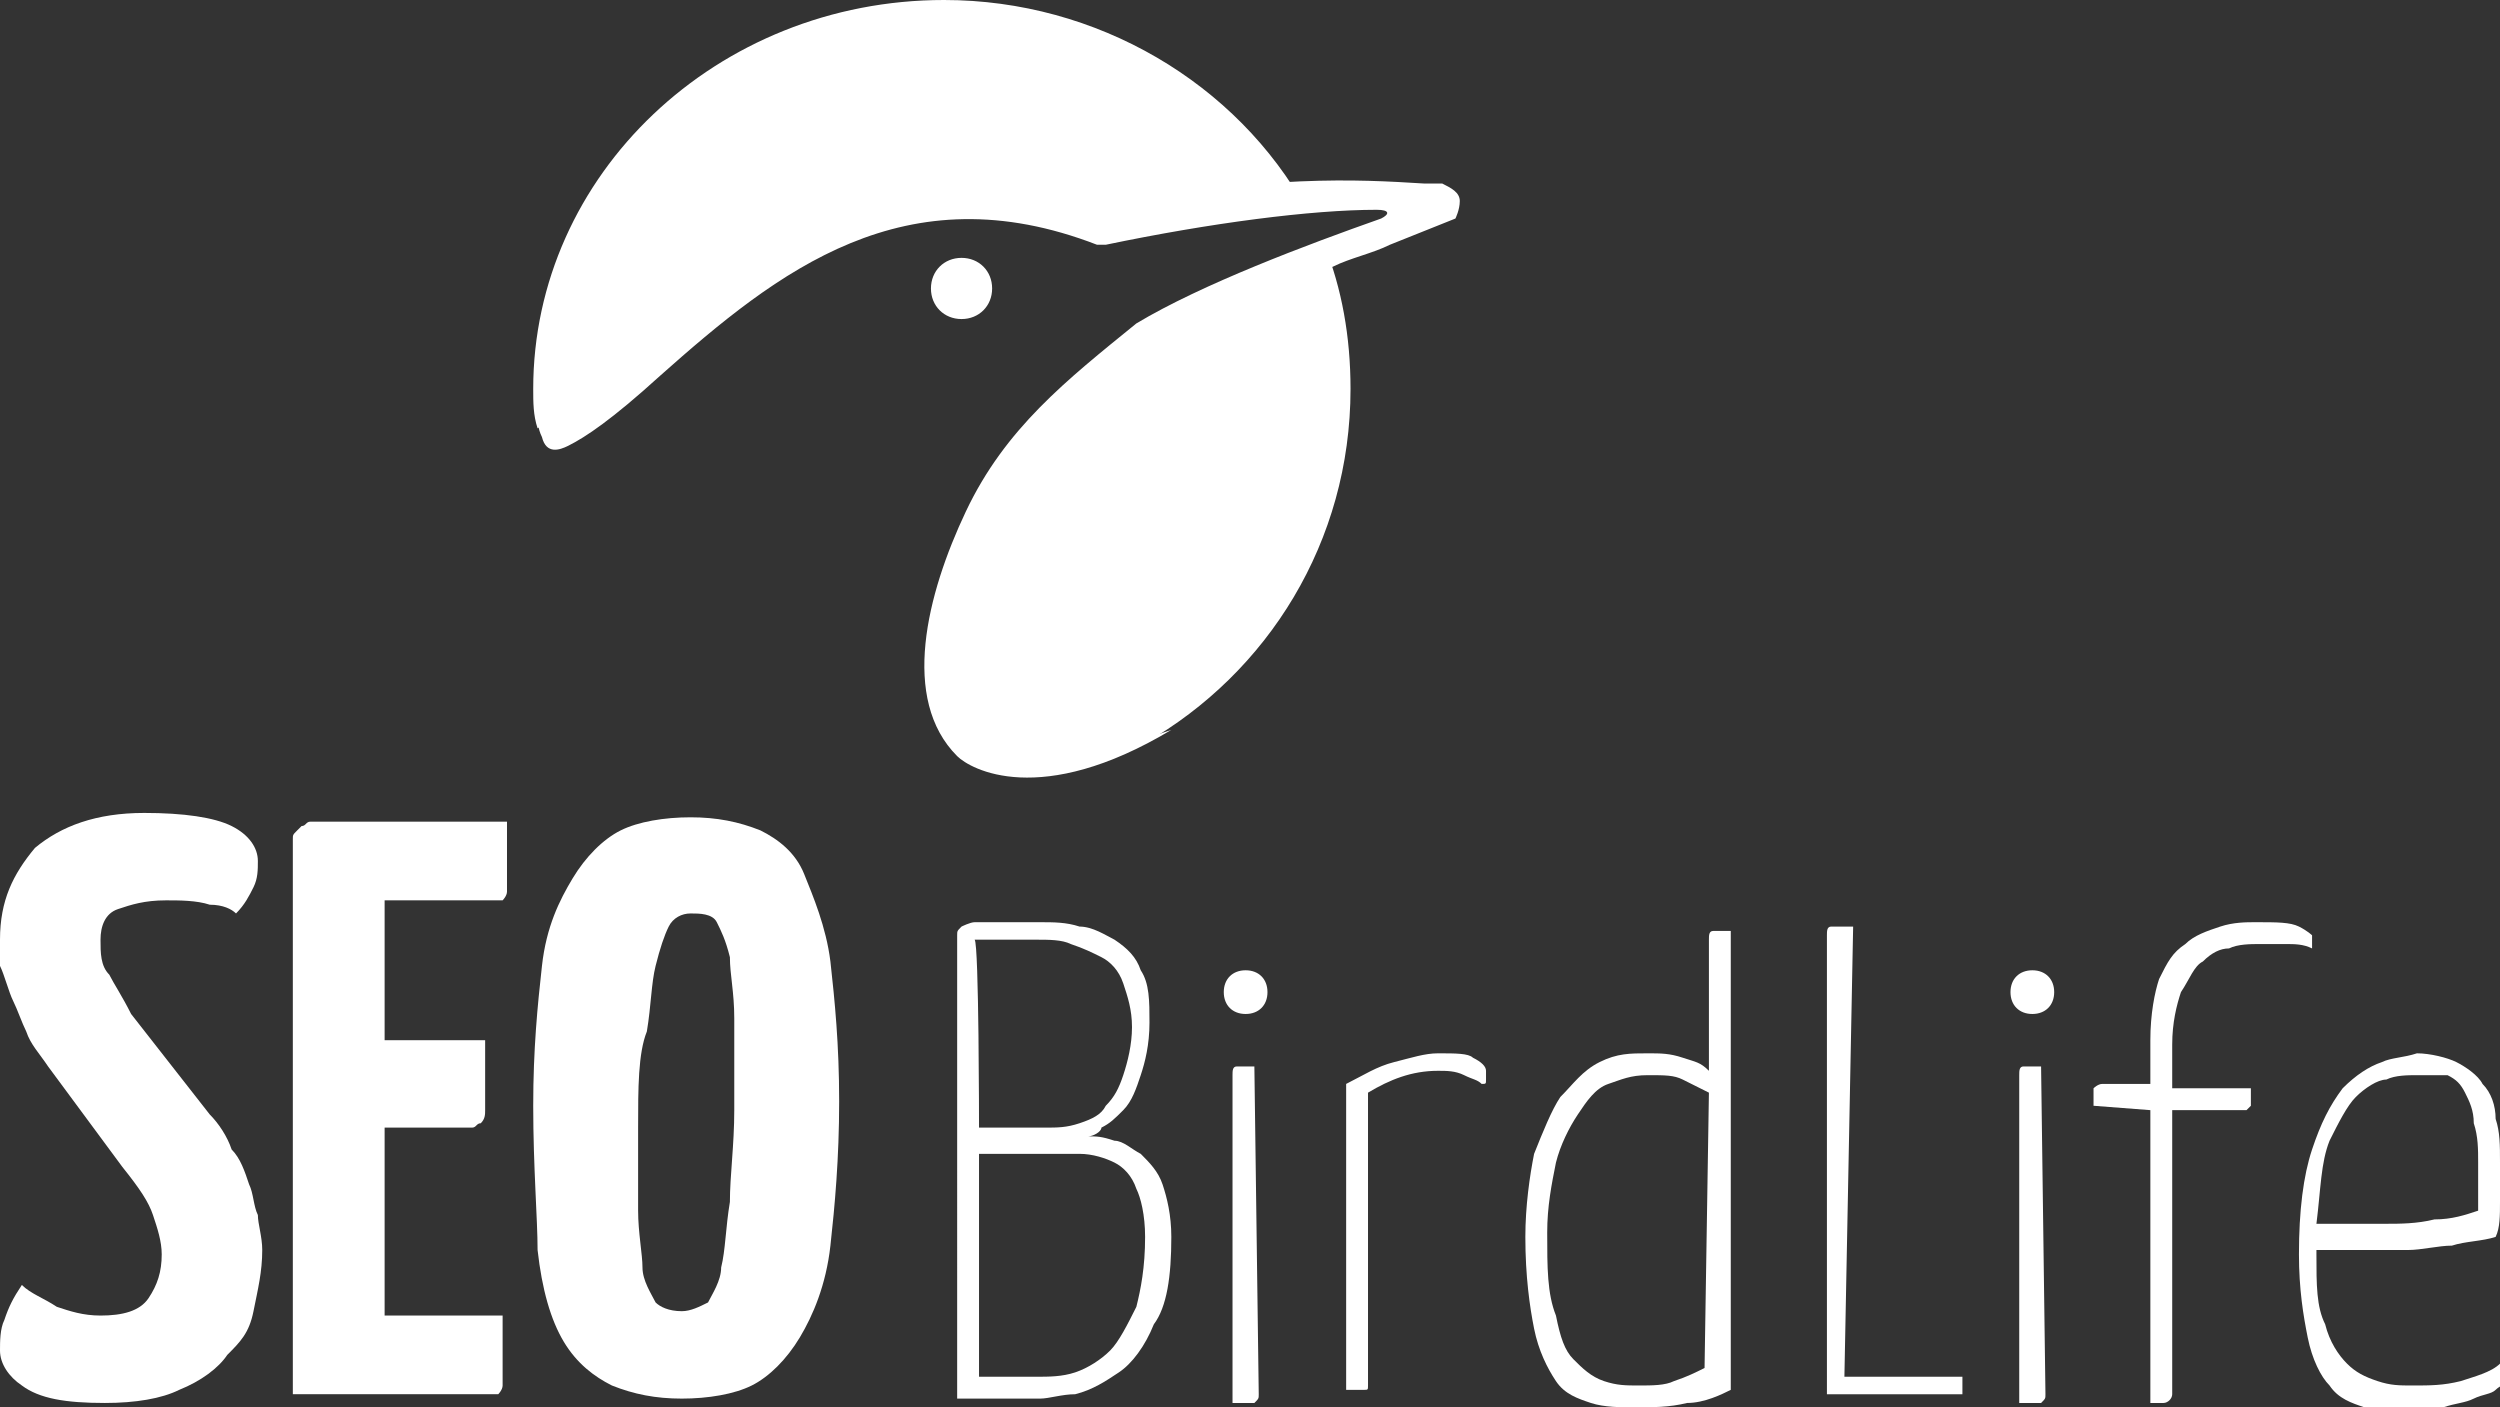
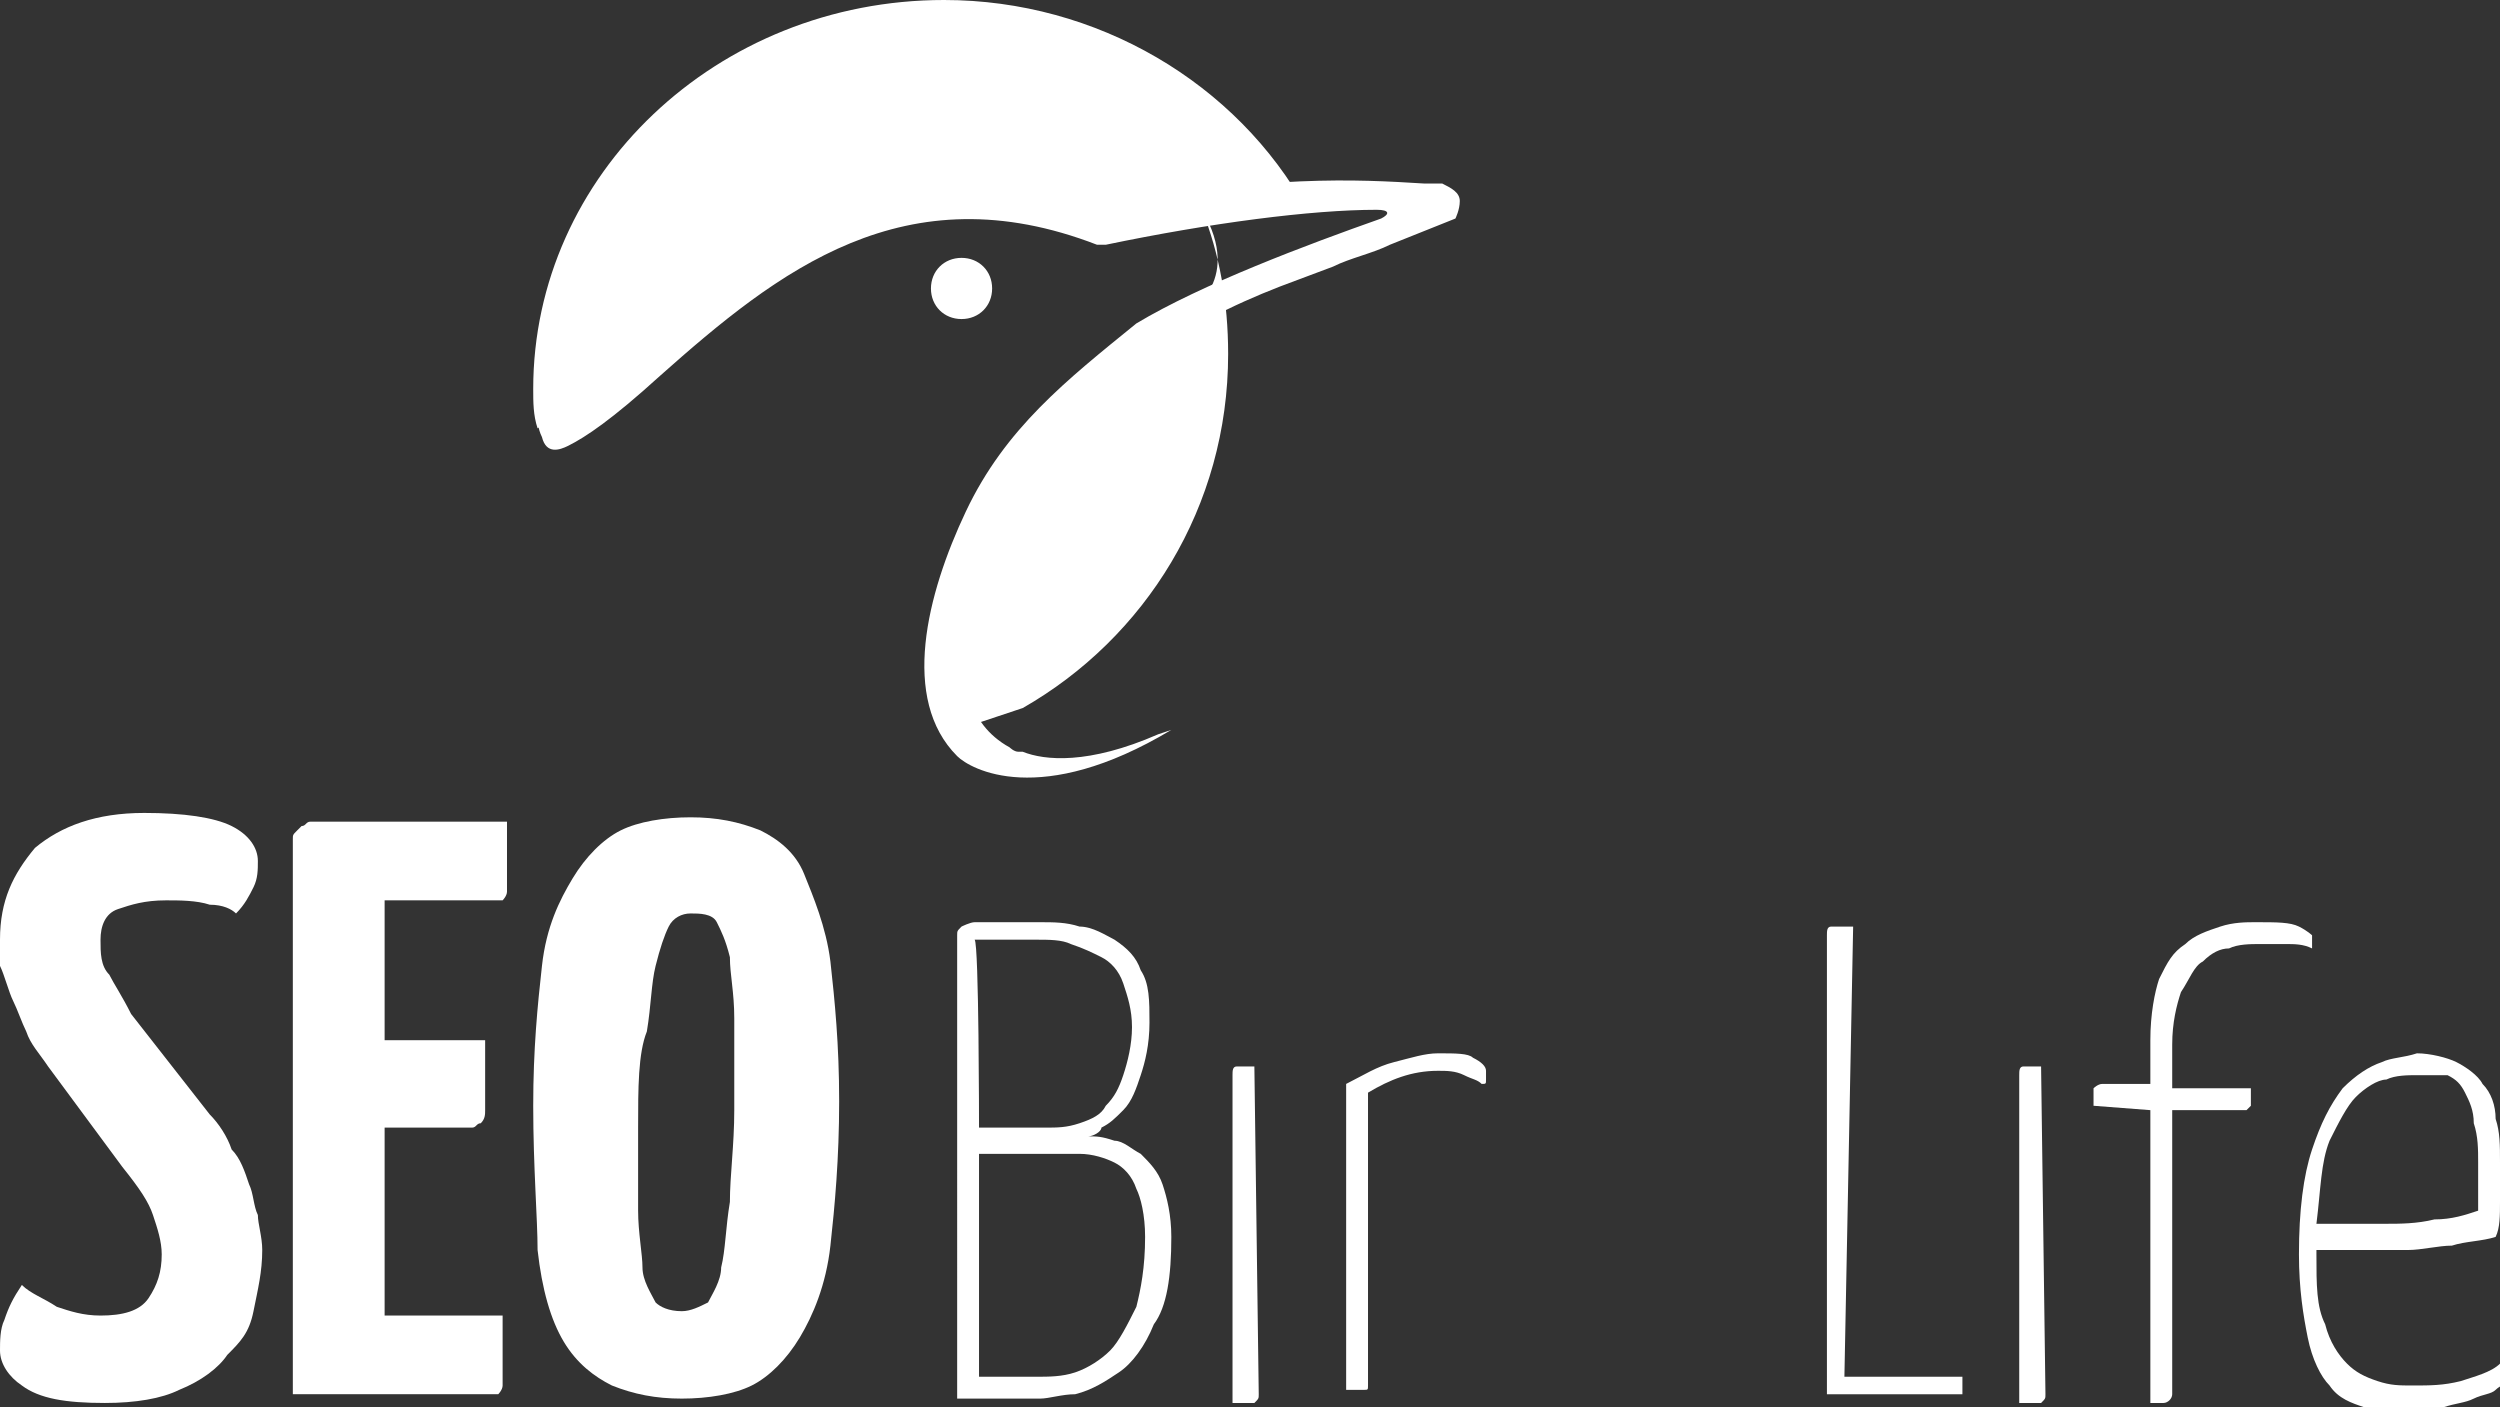
<svg xmlns="http://www.w3.org/2000/svg" id="Layer_2" x="0px" y="0px" viewBox="0 0 57.2 32.2" style="enable-background:new 0 0 57.2 32.2;" xml:space="preserve">
  <rect x="0" y="0" width="57.2" height="32.2" fill="#333333" stroke="none" />
  <style type="text/css">	.st0{fill:#FFFFFF;}</style>
  <g id="Layer_1-2">
    <g>
-       <path class="st0" d="M27.1,7.2c0,0-3.6,2.3-4.5,3.9s-1.5,4.7-0.7,5.6c0.8,0.9,2,1,2.8,0.8c0.3-0.1,0.9-0.3,1.5-0.5   c2.8-1.6,4.7-4.6,4.7-8.1c0-1.2-0.2-2.3-0.6-3.3C28.5,6.5,27.1,7.2,27.1,7.2" />
+       <path class="st0" d="M27.1,7.2c0,0-3.6,2.3-4.5,3.9s-1.5,4.7-0.7,5.6c0.3-0.1,0.9-0.3,1.5-0.5   c2.8-1.6,4.7-4.6,4.7-8.1c0-1.2-0.2-2.3-0.6-3.3C28.5,6.5,27.1,7.2,27.1,7.2" />
      <path class="st0" d="M15.1,8c1.6-1.2,3.9-3.4,6.5-3.4c2.5,0,3.7,0.6,3.7,0.6s2.5-0.3,4.6-0.4C28.3,1.9,25.1,0,21.6,0   c-5.2,0-9.4,4-9.4,8.9c0,0.3,0,0.6,0.1,0.9C12.9,9.4,14.1,8.8,15.1,8" />
      <path class="st0" d="M21.3,6.6c0-0.4,0.3-0.7,0.7-0.7s0.7,0.3,0.7,0.7S22.4,7.3,22,7.3S21.3,7,21.3,6.6" />
      <path class="st0" d="M33.4,4.6c0-0.2-0.2-0.3-0.4-0.4c-0.1,0-0.3,0-0.4,0C31,4.1,29.1,4,25.1,4.7c-4.7-1.8-8,0.7-10.7,3.2   c-1.1,1-1.7,1.3-2,1.6c0,0-0.1,0-0.1,0.1c0,0,0,0.2,0.1,0.4c0.1,0.4,0.4,0.3,0.6,0.2c0.4-0.2,1-0.6,2.1-1.6c2.7-2.4,5.6-4.7,10-3   c0.1,0,0.2,0,0.2,0c2.4-0.5,4.7-0.8,6.2-0.8c0.3,0,0.3,0.1,0.1,0.2c-1.7,0.6-4.1,1.5-5.6,2.4c0,0,0,0,0,0c-1.6,1.3-3,2.4-3.9,4.3   c-0.9,1.9-1.5,4.3-0.2,5.6c0.3,0.3,1.9,1.2,4.9-0.6l-0.3,0.1c-1.6,0.7-2.6,0.6-3.1,0.4c0,0-0.1,0-0.1,0c-0.1,0-0.2-0.1-0.2-0.1   c-2-1.1-0.6-4.4-0.3-5.1c0.8-1.7,1.8-2.7,3.7-4c1-0.7,2.1-1.2,3.2-1.6l0.8-0.3c0.4-0.2,0.9-0.3,1.3-0.5c0.5-0.2,1-0.4,1.5-0.6   C33.3,5,33.4,4.8,33.4,4.6" />
      <path class="st0" d="M3.3,18.6c0.9,0,1.6,0.1,2,0.3c0.4,0.2,0.6,0.5,0.6,0.8c0,0.2,0,0.4-0.1,0.6c-0.1,0.2-0.2,0.4-0.4,0.6   c-0.1-0.1-0.3-0.2-0.6-0.2c-0.3-0.1-0.7-0.1-1-0.1c-0.5,0-0.8,0.1-1.1,0.2c-0.3,0.1-0.4,0.4-0.4,0.7c0,0.3,0,0.6,0.2,0.8   c0.1,0.2,0.3,0.5,0.5,0.9l1.8,2.3C5,25.7,5.2,26,5.3,26.3c0.2,0.2,0.3,0.5,0.4,0.8c0.1,0.2,0.1,0.5,0.2,0.7c0,0.2,0.1,0.5,0.1,0.8   c0,0.5-0.1,0.9-0.2,1.4S5.5,30.7,5.2,31c-0.2,0.3-0.6,0.6-1.1,0.8c-0.4,0.2-1,0.3-1.7,0.3c-0.9,0-1.5-0.1-1.9-0.4   C0.2,31.5,0,31.2,0,30.9c0-0.2,0-0.5,0.1-0.7c0.1-0.3,0.2-0.5,0.4-0.8c0.2,0.2,0.5,0.3,0.8,0.5c0.3,0.1,0.6,0.2,1,0.2   c0.5,0,0.9-0.1,1.1-0.4c0.2-0.3,0.3-0.6,0.3-1c0-0.3-0.1-0.6-0.2-0.9c-0.1-0.3-0.3-0.6-0.7-1.1l-1.7-2.3c-0.2-0.3-0.4-0.5-0.5-0.8   c-0.1-0.2-0.2-0.5-0.3-0.7S0.1,22.3,0,22.1c0-0.2,0-0.4,0-0.6c0-0.9,0.3-1.5,0.8-2.1C1.4,18.9,2.2,18.6,3.3,18.6" />
      <path class="st0" d="M11.5,30.1c0,0.4,0,0.8,0,1c0,0.2,0,0.4,0,0.6c0,0.1-0.1,0.2-0.1,0.2c-0.1,0-0.1,0-0.2,0H6.7V19.2   c0-0.1,0-0.1,0.1-0.2c0,0,0.1-0.1,0.1-0.1c0.1,0,0.1-0.1,0.2-0.1h4.5c0,0.4,0,0.8,0,1c0,0.2,0,0.4,0,0.6c0,0.1-0.1,0.2-0.1,0.2   c-0.1,0-0.1,0-0.2,0H8.8v3.2h2.3c0,0.4,0,0.7,0,1c0,0.2,0,0.4,0,0.6c0,0.1,0,0.2-0.1,0.3c-0.1,0-0.1,0.1-0.2,0.1H8.8v4.3   L11.5,30.1L11.5,30.1z" />
      <path class="st0" d="M14.6,25.8c0,0.7,0,1.4,0,1.9c0,0.5,0.1,1,0.1,1.3s0.2,0.6,0.3,0.8c0.1,0.1,0.3,0.2,0.6,0.2   c0.2,0,0.4-0.1,0.6-0.2c0.1-0.2,0.3-0.5,0.3-0.8c0.1-0.4,0.1-0.9,0.2-1.5c0-0.6,0.1-1.3,0.1-2.1s0-1.5,0-2.1c0-0.6-0.1-1-0.1-1.4   c-0.1-0.4-0.2-0.6-0.3-0.8c-0.1-0.2-0.4-0.2-0.6-0.2c-0.2,0-0.4,0.1-0.5,0.3c-0.1,0.2-0.2,0.5-0.3,0.9c-0.1,0.4-0.1,0.9-0.2,1.5   C14.6,24.1,14.6,24.9,14.6,25.8 M12.2,25.3c0-1.3,0.1-2.3,0.2-3.2c0.1-0.9,0.4-1.5,0.7-2c0.3-0.5,0.7-0.9,1.1-1.1   c0.4-0.2,1-0.3,1.6-0.3s1.1,0.1,1.6,0.3c0.4,0.2,0.8,0.5,1,1s0.5,1.2,0.6,2c0.1,0.9,0.2,1.9,0.2,3.2s-0.1,2.4-0.2,3.3   c-0.1,0.9-0.4,1.6-0.7,2.1c-0.3,0.5-0.7,0.9-1.1,1.1c-0.4,0.2-1,0.3-1.6,0.3s-1.1-0.1-1.6-0.3c-0.4-0.2-0.8-0.5-1.1-1   c-0.3-0.5-0.5-1.2-0.6-2.1C12.3,27.9,12.2,26.7,12.2,25.3" />
      <path class="st0" d="M22.4,31.5h1.3c0.3,0,0.6,0,0.9-0.1c0.3-0.1,0.6-0.3,0.8-0.5c0.2-0.2,0.4-0.6,0.6-1c0.1-0.4,0.2-0.9,0.2-1.6   c0-0.5-0.1-0.9-0.2-1.1c-0.1-0.3-0.3-0.5-0.5-0.6c-0.2-0.1-0.5-0.2-0.8-0.2c-0.3,0-0.6,0-1,0h-1.3L22.4,31.5L22.4,31.5z    M22.4,25.8h1.5c0.3,0,0.5,0,0.8-0.1s0.5-0.2,0.6-0.4c0.2-0.2,0.3-0.4,0.4-0.7c0.1-0.3,0.2-0.7,0.2-1.1c0-0.4-0.1-0.7-0.2-1   c-0.1-0.3-0.3-0.5-0.5-0.6c-0.2-0.1-0.4-0.2-0.7-0.3c-0.2-0.1-0.5-0.1-0.8-0.1h-1.4C22.4,21.6,22.4,25.8,22.4,25.8z M21.9,21.4   c0-0.1,0-0.1,0.1-0.2c0,0,0.2-0.1,0.3-0.1h1.5c0.3,0,0.6,0,0.9,0.1c0.3,0,0.6,0.2,0.8,0.3c0.3,0.2,0.5,0.4,0.6,0.7   c0.2,0.3,0.2,0.7,0.2,1.2s-0.1,0.9-0.2,1.2c-0.1,0.3-0.2,0.6-0.4,0.8s-0.3,0.3-0.5,0.4C25.2,25.9,25,26,24.9,26   c0.2,0,0.3,0,0.6,0.1c0.2,0,0.4,0.2,0.6,0.3c0.2,0.2,0.4,0.4,0.5,0.7c0.1,0.3,0.2,0.7,0.2,1.2c0,0.9-0.1,1.6-0.4,2   c-0.2,0.5-0.5,0.9-0.8,1.1c-0.3,0.2-0.6,0.4-1,0.5c-0.3,0-0.6,0.1-0.8,0.1h-1.9L21.9,21.4L21.9,21.4z" />
      <path class="st0" d="M28.8,31.9c0,0.1,0,0.1-0.1,0.2c0,0-0.2,0-0.5,0v-7.5c0-0.1,0-0.2,0.1-0.2s0.2,0,0.4,0L28.8,31.9L28.8,31.9z" />
      <path class="st0" d="M30.8,24.8c0.4-0.2,0.7-0.4,1.1-0.5c0.4-0.1,0.7-0.2,1-0.2c0.4,0,0.7,0,0.8,0.1c0.2,0.1,0.3,0.2,0.3,0.3   c0,0,0,0.1,0,0.2c0,0.1,0,0.1-0.1,0.1c-0.1-0.1-0.2-0.1-0.4-0.2c-0.2-0.1-0.4-0.1-0.6-0.1c-0.6,0-1.1,0.2-1.6,0.5v6.7   c0,0.1,0,0.1-0.1,0.1c0,0-0.2,0-0.4,0L30.8,24.8L30.8,24.8z" />
-       <path class="st0" d="M39.1,21.5c0-0.1,0-0.2,0.1-0.2c0.1,0,0.2,0,0.4,0v10.5c-0.2,0.1-0.6,0.3-1,0.3c-0.4,0.1-0.8,0.1-1.2,0.1   c-0.3,0-0.7,0-1-0.1c-0.3-0.1-0.6-0.2-0.8-0.5c-0.2-0.3-0.4-0.7-0.5-1.2c-0.1-0.5-0.2-1.2-0.2-2.1c0-0.7,0.1-1.4,0.2-1.9   c0.2-0.5,0.4-1,0.6-1.3c0.3-0.3,0.5-0.6,0.9-0.8s0.7-0.2,1.1-0.2c0.3,0,0.5,0,0.8,0.1s0.4,0.1,0.6,0.3L39.1,21.5L39.1,21.5z    M39.1,25c-0.2-0.1-0.4-0.2-0.6-0.3c-0.2-0.1-0.4-0.1-0.8-0.1s-0.6,0.1-0.9,0.2c-0.3,0.1-0.5,0.4-0.7,0.7   c-0.2,0.3-0.4,0.7-0.5,1.1c-0.1,0.5-0.2,1-0.2,1.6c0,0.8,0,1.4,0.2,1.9c0.1,0.5,0.2,0.8,0.4,1c0.2,0.2,0.4,0.4,0.7,0.5   c0.3,0.1,0.5,0.1,0.8,0.1c0.3,0,0.6,0,0.8-0.1c0.3-0.1,0.5-0.2,0.7-0.3L39.1,25L39.1,25z" />
      <path class="st0" d="M42.2,31.5h2.7v0.3c0,0.1,0,0.1,0,0.1c0,0-0.1,0-0.1,0h-3V21.4c0-0.1,0-0.2,0.1-0.2c0,0,0.2,0,0.5,0   L42.2,31.5L42.2,31.5z" />
      <path class="st0" d="M46.8,31.9c0,0.1,0,0.1-0.1,0.2c0,0-0.2,0-0.5,0v-7.5c0-0.1,0-0.2,0.1-0.2c0.1,0,0.2,0,0.4,0L46.8,31.9   L46.8,31.9z" />
      <path class="st0" d="M47.9,25.3c0-0.2,0-0.4,0-0.4c0,0,0.1-0.1,0.2-0.1h1.1v-1c0-0.6,0.1-1.1,0.2-1.4c0.2-0.4,0.3-0.6,0.6-0.8   c0.2-0.2,0.5-0.3,0.8-0.4c0.3-0.1,0.6-0.1,0.8-0.1c0.5,0,0.8,0,1,0.1c0.2,0.1,0.3,0.2,0.3,0.2c0,0.1,0,0.1,0,0.2c0,0,0,0.1,0,0.1   c-0.2-0.1-0.4-0.1-0.6-0.1c-0.2,0-0.4,0-0.6,0c-0.2,0-0.5,0-0.7,0.1c-0.2,0-0.4,0.1-0.6,0.3c-0.2,0.1-0.3,0.4-0.5,0.7   c-0.1,0.3-0.2,0.7-0.2,1.2v1h1.8c0,0.2,0,0.4,0,0.4c0,0-0.1,0.1-0.1,0.1h-1.7v6.5c0,0.1-0.1,0.2-0.2,0.2h-0.3v-6.7L47.9,25.3   L47.9,25.3z" />
      <path class="st0" d="M55.3,24.6c-0.2,0-0.5,0-0.7,0.1c-0.2,0-0.5,0.2-0.7,0.4s-0.4,0.6-0.6,1c-0.2,0.5-0.2,1.1-0.3,1.9h0.6   c0.3,0,0.6,0,1,0c0.3,0,0.7,0,1.1-0.1c0.4,0,0.7-0.1,1-0.2c0-0.2,0-0.4,0-0.6c0-0.2,0-0.4,0-0.5c0-0.3,0-0.6-0.1-0.9   c0-0.3-0.1-0.5-0.2-0.7c-0.1-0.2-0.2-0.3-0.4-0.4C55.8,24.6,55.6,24.6,55.3,24.6 M55.3,24.1c0.3,0,0.7,0.1,0.9,0.2   c0.2,0.1,0.5,0.3,0.6,0.5c0.2,0.2,0.3,0.5,0.3,0.8c0.1,0.3,0.1,0.6,0.1,1c0,0.3,0,0.6,0,0.9c0,0.3,0,0.6-0.1,0.8   c-0.3,0.1-0.7,0.1-1,0.2c-0.3,0-0.7,0.1-1,0.1c-0.3,0-0.6,0-0.9,0H53v0.1c0,0.7,0,1.2,0.2,1.6c0.1,0.4,0.3,0.7,0.5,0.9   c0.2,0.2,0.4,0.3,0.7,0.4s0.5,0.1,0.8,0.1c0.4,0,0.7,0,1.1-0.1c0.3-0.1,0.7-0.2,0.9-0.4c0,0.1,0,0.1,0.1,0.2c0,0.1,0,0.1,0,0.2   c0,0.1-0.1,0.1-0.2,0.2c-0.1,0.1-0.3,0.1-0.5,0.2c-0.2,0.1-0.4,0.1-0.7,0.2c-0.2,0-0.5,0.1-0.8,0.1c-0.4,0-0.7,0-1-0.1   c-0.3-0.1-0.6-0.2-0.8-0.5c-0.2-0.2-0.4-0.6-0.5-1.1c-0.1-0.5-0.2-1.1-0.2-1.9c0-1,0.1-1.8,0.3-2.4c0.2-0.6,0.4-1,0.7-1.4   c0.3-0.3,0.6-0.5,0.9-0.6C54.7,24.2,55,24.2,55.3,24.1" />
-       <path class="st0" d="M28,22.7c0-0.3,0.2-0.5,0.5-0.5s0.5,0.2,0.5,0.5s-0.2,0.5-0.5,0.5S28,23,28,22.7" />
-       <path class="st0" d="M46,22.7c0-0.3,0.2-0.5,0.5-0.5s0.5,0.2,0.5,0.5s-0.2,0.5-0.5,0.5S46,23,46,22.7" />
    </g>
  </g>
</svg>